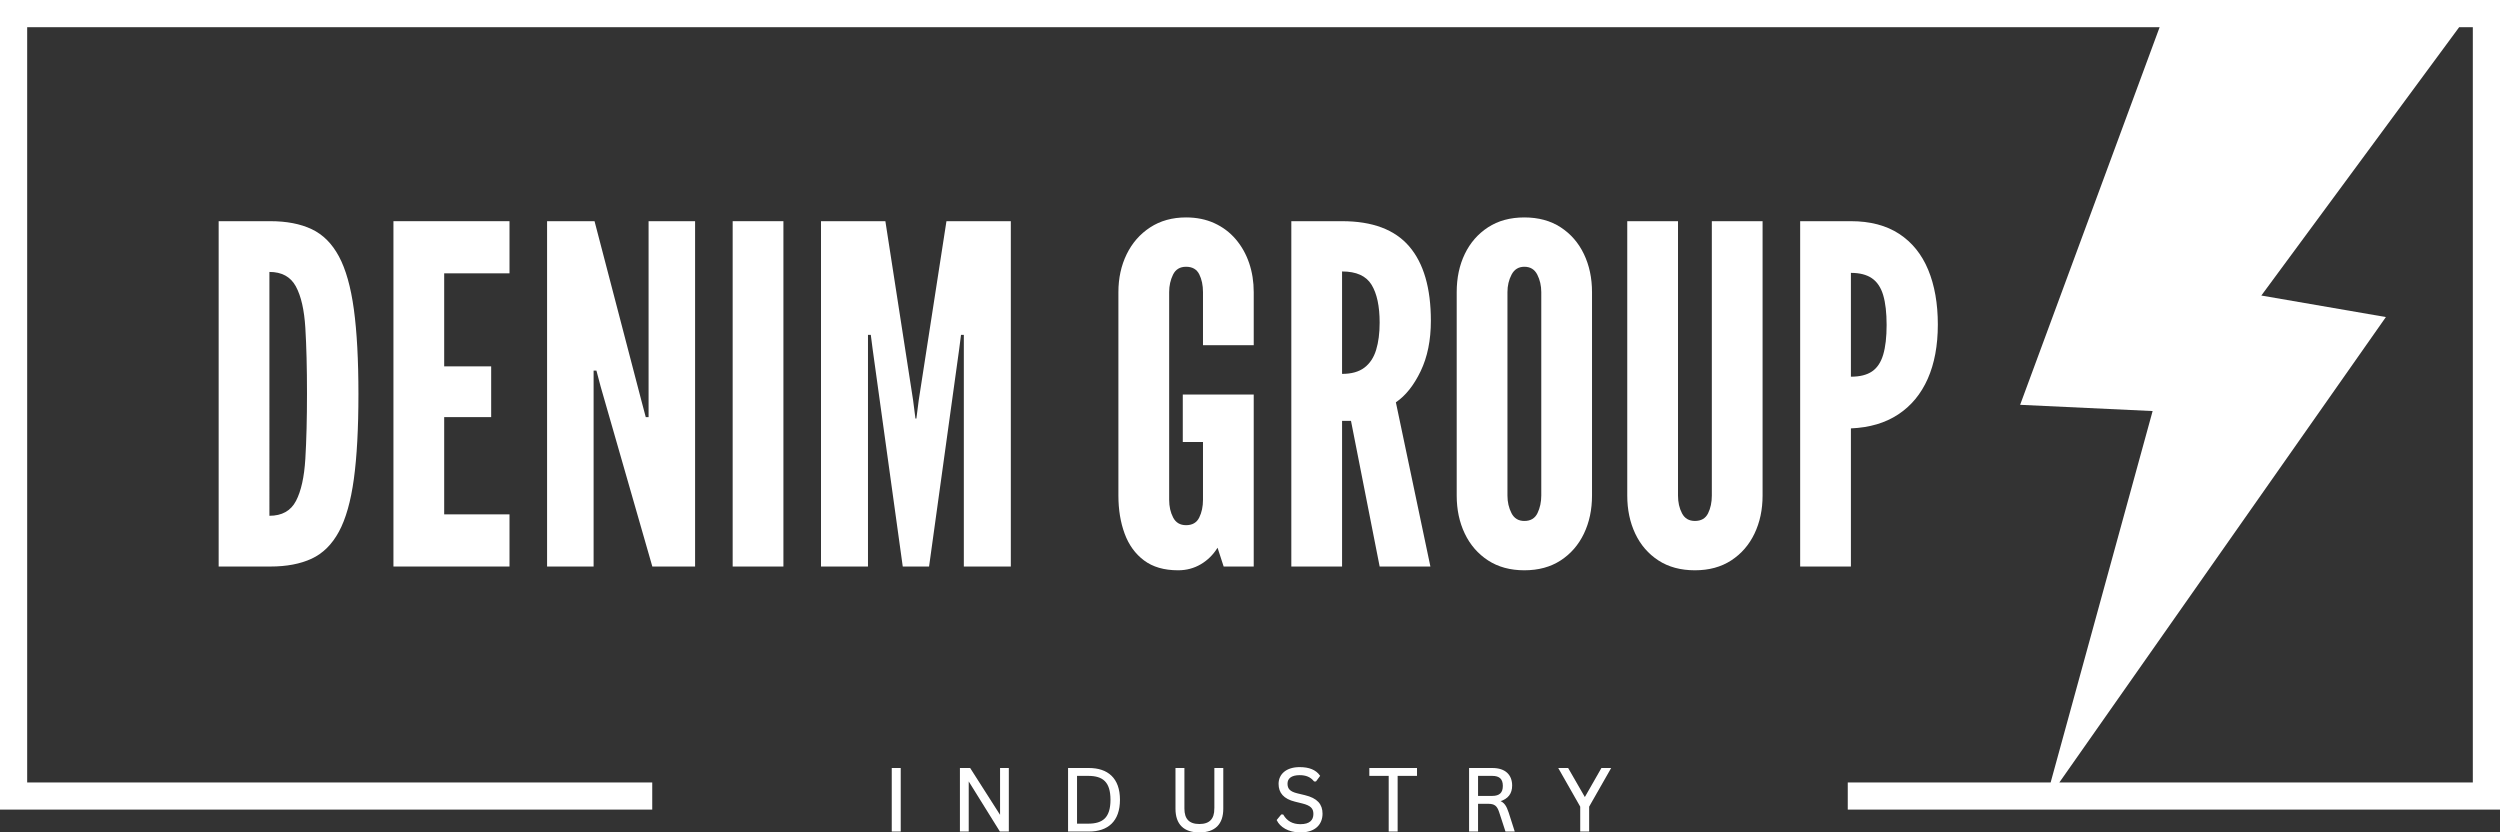
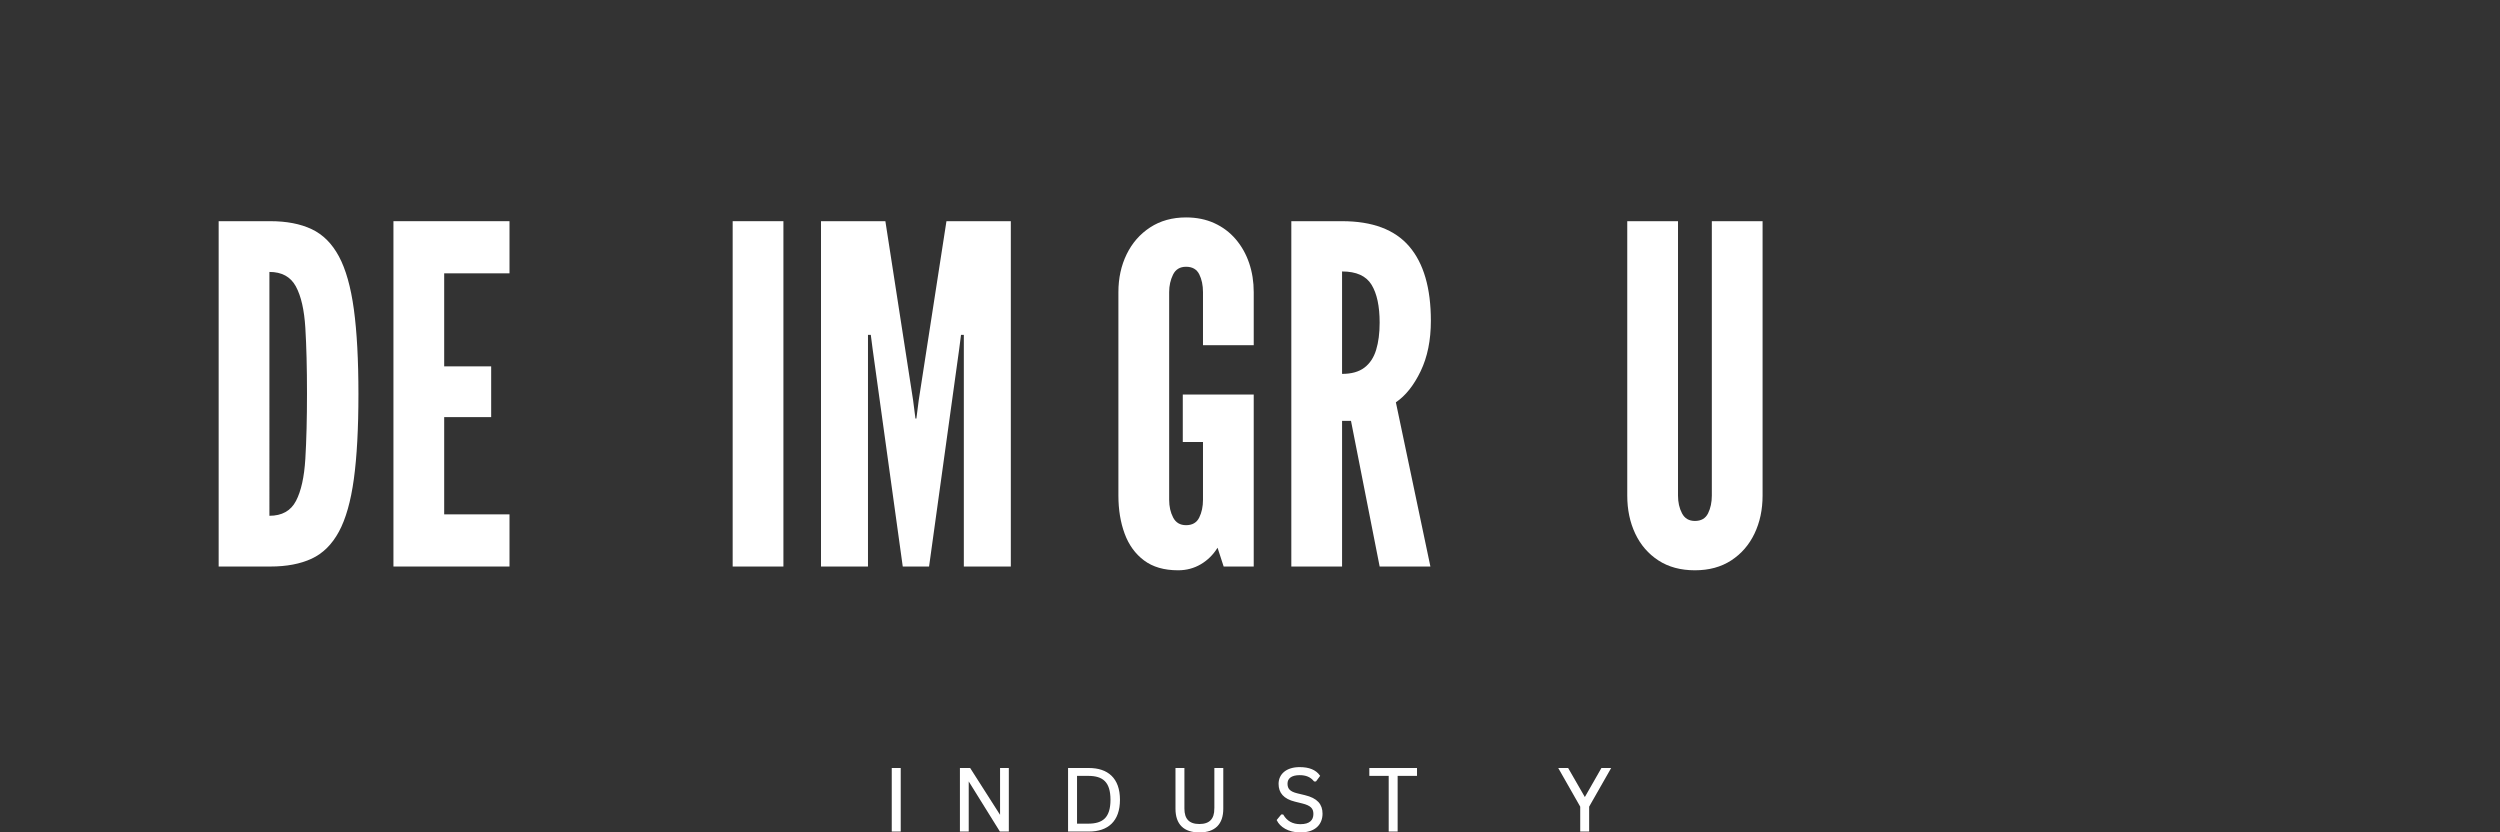
<svg xmlns="http://www.w3.org/2000/svg" version="1.1" id="Capa_1" x="0px" y="0px" width="367.963px" height="122.521px" viewBox="0 0 367.963 122.521" enable-background="new 0 0 367.963 122.521" xml:space="preserve">
  <rect x="0" y="0" width="367.963" height="122.521" fill="#333333" stroke="none" />
  <g>
    <rect x="131.377" y="113.164" fill="#FFFFFF" stroke="#FFFFFF" stroke-width="0.25" stroke-miterlimit="10" width="1.071" height="9.102" />
    <polygon fill="#FFFFFF" stroke="#FFFFFF" stroke-width="0.25" stroke-miterlimit="10" points="147.319,120.093 147.164,120.118    142.725,113.164 141.411,113.164 141.411,122.266 142.457,122.266 142.457,114.851 142.612,114.826 147.238,122.266    148.359,122.266 148.359,113.164 147.319,113.164  " />
    <path fill="#FFFFFF" stroke="#FFFFFF" stroke-width="0.25" stroke-miterlimit="10" d="M160.272,113.164h-2.944v9.102h2.944   c2.715,0,4.445-1.432,4.445-4.551S162.987,113.164,160.272,113.164z M160.167,121.356h-1.768v-7.284h1.768   c2.21,0,3.405,0.935,3.405,3.643C163.572,120.417,162.377,121.356,160.167,121.356z" />
    <path fill="#FFFFFF" stroke="#FFFFFF" stroke-width="0.25" stroke-miterlimit="10" d="M178.86,119.016   c0,1.588-0.766,2.391-2.329,2.391c-1.575,0-2.328-0.803-2.328-2.391v-5.852h-1.064v5.864c0,2.223,1.158,3.368,3.393,3.368   c2.235,0,3.393-1.146,3.393-3.368v-5.864h-1.064V119.016z" />
    <path fill="#FFFFFF" stroke="#FFFFFF" stroke-width="0.25" stroke-miterlimit="10" d="M192.018,117.154l-1.089-0.262   c-1.146-0.273-1.551-0.74-1.551-1.544c0-0.834,0.616-1.382,1.911-1.382c0.953,0,1.656,0.286,2.186,0.928h0.156l0.522-0.703   c-0.561-0.766-1.481-1.158-2.864-1.158c-1.911,0-2.976,0.99-2.976,2.341c0,1.258,0.704,2.104,2.316,2.496l1.064,0.262   c1.313,0.323,1.743,0.803,1.743,1.675c0,0.978-0.61,1.625-2.029,1.625c-1.221,0-2.067-0.505-2.615-1.426h-0.155l-0.585,0.71   c0.429,0.858,1.55,1.681,3.355,1.681c2.123,0,3.125-1.133,3.125-2.64C194.533,118.455,193.83,117.584,192.018,117.154z" />
    <polygon fill="#FFFFFF" stroke="#FFFFFF" stroke-width="0.25" stroke-miterlimit="10" points="201.67,114.072 204.521,114.072    204.521,122.266 205.586,122.266 205.586,114.072 208.438,114.072 208.438,113.164 201.67,113.164  " />
-     <path fill="#FFFFFF" stroke="#FFFFFF" stroke-width="0.25" stroke-miterlimit="10" d="M220.698,117.977v-0.131   c1.207-0.367,1.743-1.108,1.743-2.223c0-1.488-0.922-2.459-2.783-2.459h-3.306v9.102h1.07v-4.084h1.612   c0.99,0,1.414,0.336,1.731,1.301c0.305,0.928,0.604,1.855,0.909,2.783h1.102l-0.841-2.627   C221.619,118.648,221.283,118.207,220.698,117.977z M219.633,117.272h-2.21v-3.2h2.21c1.134,0,1.688,0.523,1.688,1.601   S220.767,117.272,219.633,117.272z" />
    <polygon fill="#FFFFFF" stroke="#FFFFFF" stroke-width="0.25" stroke-miterlimit="10" points="235.779,113.164 233.345,117.429    233.189,117.429 230.736,113.164 229.565,113.164 232.71,118.692 232.71,122.266 233.774,122.266 233.774,118.692 236.924,113.164     " />
  </g>
  <g>
    <path fill="#FFFFFF" d="M32.183,83.385v-50.83h7.607c2.397,0,4.426,0.392,6.085,1.176s2.997,2.121,4.011,4.011   c1.014,1.891,1.746,4.484,2.196,7.78c0.449,3.297,0.674,7.458,0.674,12.483c0,5.048-0.225,9.215-0.674,12.5   c-0.45,3.284-1.182,5.866-2.196,7.745c-1.015,1.879-2.352,3.204-4.011,3.977s-3.688,1.158-6.085,1.158H32.183z M39.652,75.916   c1.844,0,3.147-0.727,3.908-2.179s1.221-3.526,1.383-6.224c0.161-2.697,0.242-5.901,0.242-9.613c0-3.757-0.081-6.967-0.242-9.629   c-0.162-2.663-0.628-4.703-1.4-6.121c-0.772-1.417-2.069-2.126-3.89-2.126V75.916z" />
    <path fill="#FFFFFF" d="M57.909,83.385v-50.83H74.99v7.676h-9.613v13.693h6.916v7.469h-6.916v14.314h9.613v7.677H57.909z" />
-     <path fill="#FFFFFF" d="M80.522,83.385v-50.83h6.985l6.916,26.487l0.623,2.352h0.415V32.555h6.846v50.83h-6.293l-7.607-26.486   l-0.622-2.352h-0.415v28.838H80.522z" />
    <path fill="#FFFFFF" d="M107.838,83.385v-50.83h7.469v50.83H107.838z" />
    <path fill="#FFFFFF" d="M120.839,83.385v-50.83h9.475l4.08,26.348l0.346,2.697h0.138l0.346-2.697l4.08-26.348h9.474v50.83h-6.916   V49.291h-0.415l-0.276,2.144l-4.426,31.95h-3.873l-4.426-31.95l-0.277-2.144h-0.415v34.094H120.839z" />
    <path fill="#FFFFFF" d="M173.396,83.938c-2.052,0-3.723-0.484-5.014-1.453c-1.292-0.968-2.242-2.282-2.853-3.941   c-0.611-1.66-0.917-3.527-0.917-5.602V42.998c0-2.051,0.403-3.907,1.21-5.567c0.807-1.66,1.959-2.979,3.458-3.959   s3.262-1.47,5.291-1.47c1.544,0,2.933,0.283,4.167,0.847c1.233,0.565,2.282,1.354,3.147,2.369c0.864,1.015,1.521,2.184,1.971,3.51   c0.449,1.326,0.673,2.749,0.673,4.27v7.815h-7.468v-7.815c0-1.014-0.185-1.89-0.553-2.628c-0.369-0.737-1.015-1.106-1.937-1.106   c-0.899,0-1.539,0.386-1.919,1.159s-0.571,1.631-0.571,2.576v30.567c0,0.991,0.196,1.862,0.588,2.61   c0.392,0.75,1.025,1.124,1.902,1.124c0.922,0,1.567-0.374,1.937-1.124c0.368-0.748,0.553-1.619,0.553-2.61v-8.506h-2.974v-6.985   h10.441v25.312h-4.425l-0.899-2.767c-0.646,1.038-1.469,1.851-2.472,2.438S174.618,83.938,173.396,83.938z" />
    <path fill="#FFFFFF" d="M190.063,83.385v-50.83h7.469c4.472,0,7.768,1.239,9.889,3.717s3.182,6.126,3.182,10.944   c0,2.858-0.502,5.331-1.504,7.417c-1.003,2.087-2.22,3.613-3.648,4.582l5.083,24.17h-7.469l-4.219-21.438h-1.313v21.438H190.063z    M197.531,55.031c1.383,0,2.478-0.306,3.284-0.917c0.807-0.61,1.384-1.48,1.729-2.61c0.346-1.129,0.519-2.466,0.519-4.011   c0-2.42-0.397-4.282-1.193-5.584c-0.795-1.302-2.242-1.954-4.339-1.954V55.031z" />
-     <path fill="#FFFFFF" d="M224.363,83.938c-2.074,0-3.855-0.484-5.343-1.453c-1.486-0.968-2.628-2.282-3.423-3.941   c-0.795-1.66-1.192-3.527-1.192-5.602V42.998c0-2.097,0.397-3.97,1.192-5.619c0.795-1.648,1.937-2.957,3.423-3.925   c1.487-0.968,3.269-1.452,5.343-1.452s3.855,0.484,5.343,1.452c1.486,0.968,2.628,2.282,3.423,3.942s1.192,3.527,1.192,5.602   v29.945c0,2.074-0.397,3.941-1.192,5.602c-0.795,1.659-1.937,2.974-3.423,3.941C228.219,83.454,226.438,83.938,224.363,83.938z    M224.363,76.677c0.922,0,1.567-0.386,1.937-1.158c0.368-0.772,0.553-1.631,0.553-2.576V42.998c0-0.945-0.195-1.803-0.588-2.576   c-0.392-0.772-1.025-1.159-1.901-1.159c-0.854,0-1.481,0.386-1.885,1.159s-0.604,1.631-0.604,2.576v29.945   c0,0.945,0.195,1.804,0.588,2.576C222.854,76.291,223.487,76.677,224.363,76.677z" />
    <path fill="#FFFFFF" d="M249.466,83.938c-2.098,0-3.89-0.484-5.377-1.453c-1.486-0.968-2.622-2.282-3.406-3.941   c-0.783-1.66-1.175-3.527-1.175-5.602V32.555h7.469v40.387c0,0.991,0.195,1.861,0.588,2.61c0.392,0.749,1.025,1.124,1.901,1.124   c0.922,0,1.567-0.375,1.937-1.124c0.368-0.749,0.553-1.619,0.553-2.61V32.555h7.47v40.387c0,2.074-0.398,3.941-1.193,5.602   c-0.795,1.659-1.937,2.974-3.423,3.941C253.321,83.454,251.541,83.938,249.466,83.938z" />
-     <path fill="#FFFFFF" d="M264.957,83.385v-50.83h7.469c2.835,0,5.204,0.623,7.105,1.867s3.325,3.008,4.271,5.291   s1.418,4.968,1.418,8.057c0,3.089-0.496,5.752-1.487,7.987c-0.991,2.236-2.438,3.982-4.34,5.238   c-1.901,1.257-4.224,1.942-6.967,2.058v20.332H264.957z M272.426,55.445c1.313,0,2.351-0.259,3.111-0.777s1.309-1.343,1.643-2.473   c0.334-1.129,0.502-2.582,0.502-4.357c0-1.798-0.168-3.261-0.502-4.391c-0.334-1.129-0.888-1.959-1.659-2.49   c-0.772-0.53-1.805-0.795-3.095-0.795V55.445z" />
  </g>
-   <path fill="#FFFFFF" d="M363.963,0H4H0v4v111.166v4h4h92v-4H4V4h313.866l-20.533,55.583l19.501,0.917l-15.01,54.666h-29.861v4h92h4  v-4V4V0H363.963z M363.963,115.166h-60.857l48.062-68.501l-18.333-3.166L361.954,4h2.009V115.166z" />
</svg>